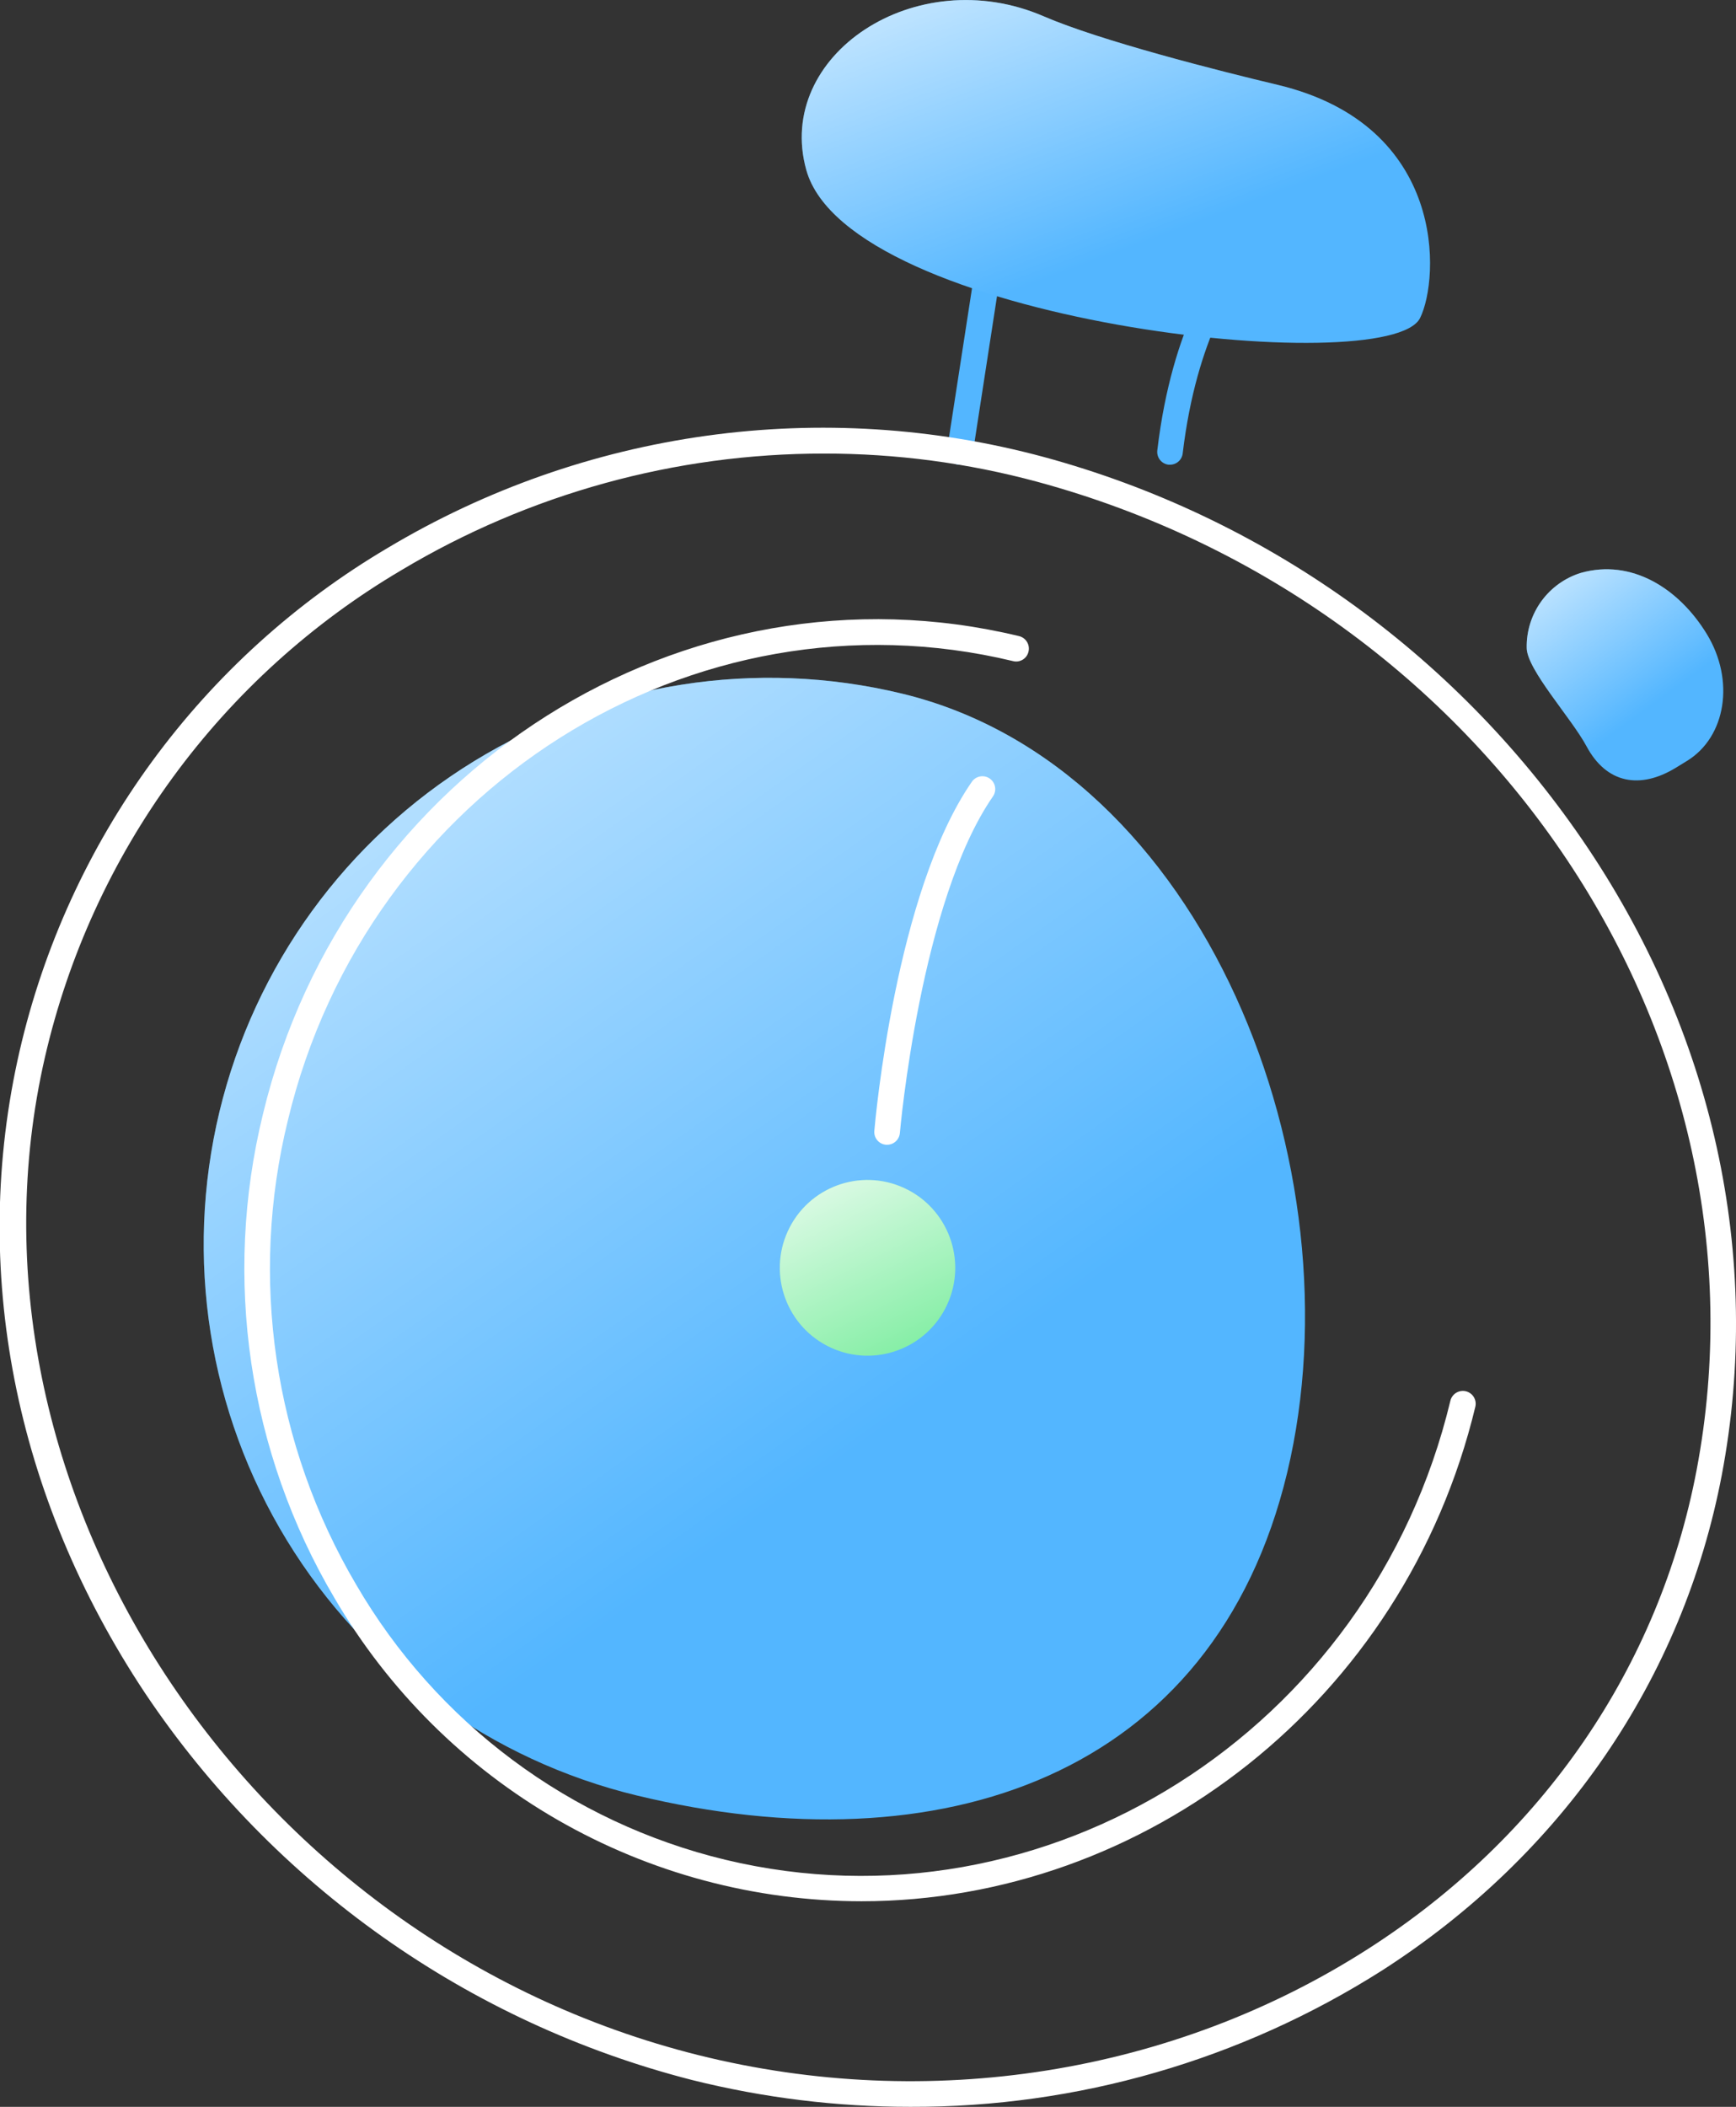
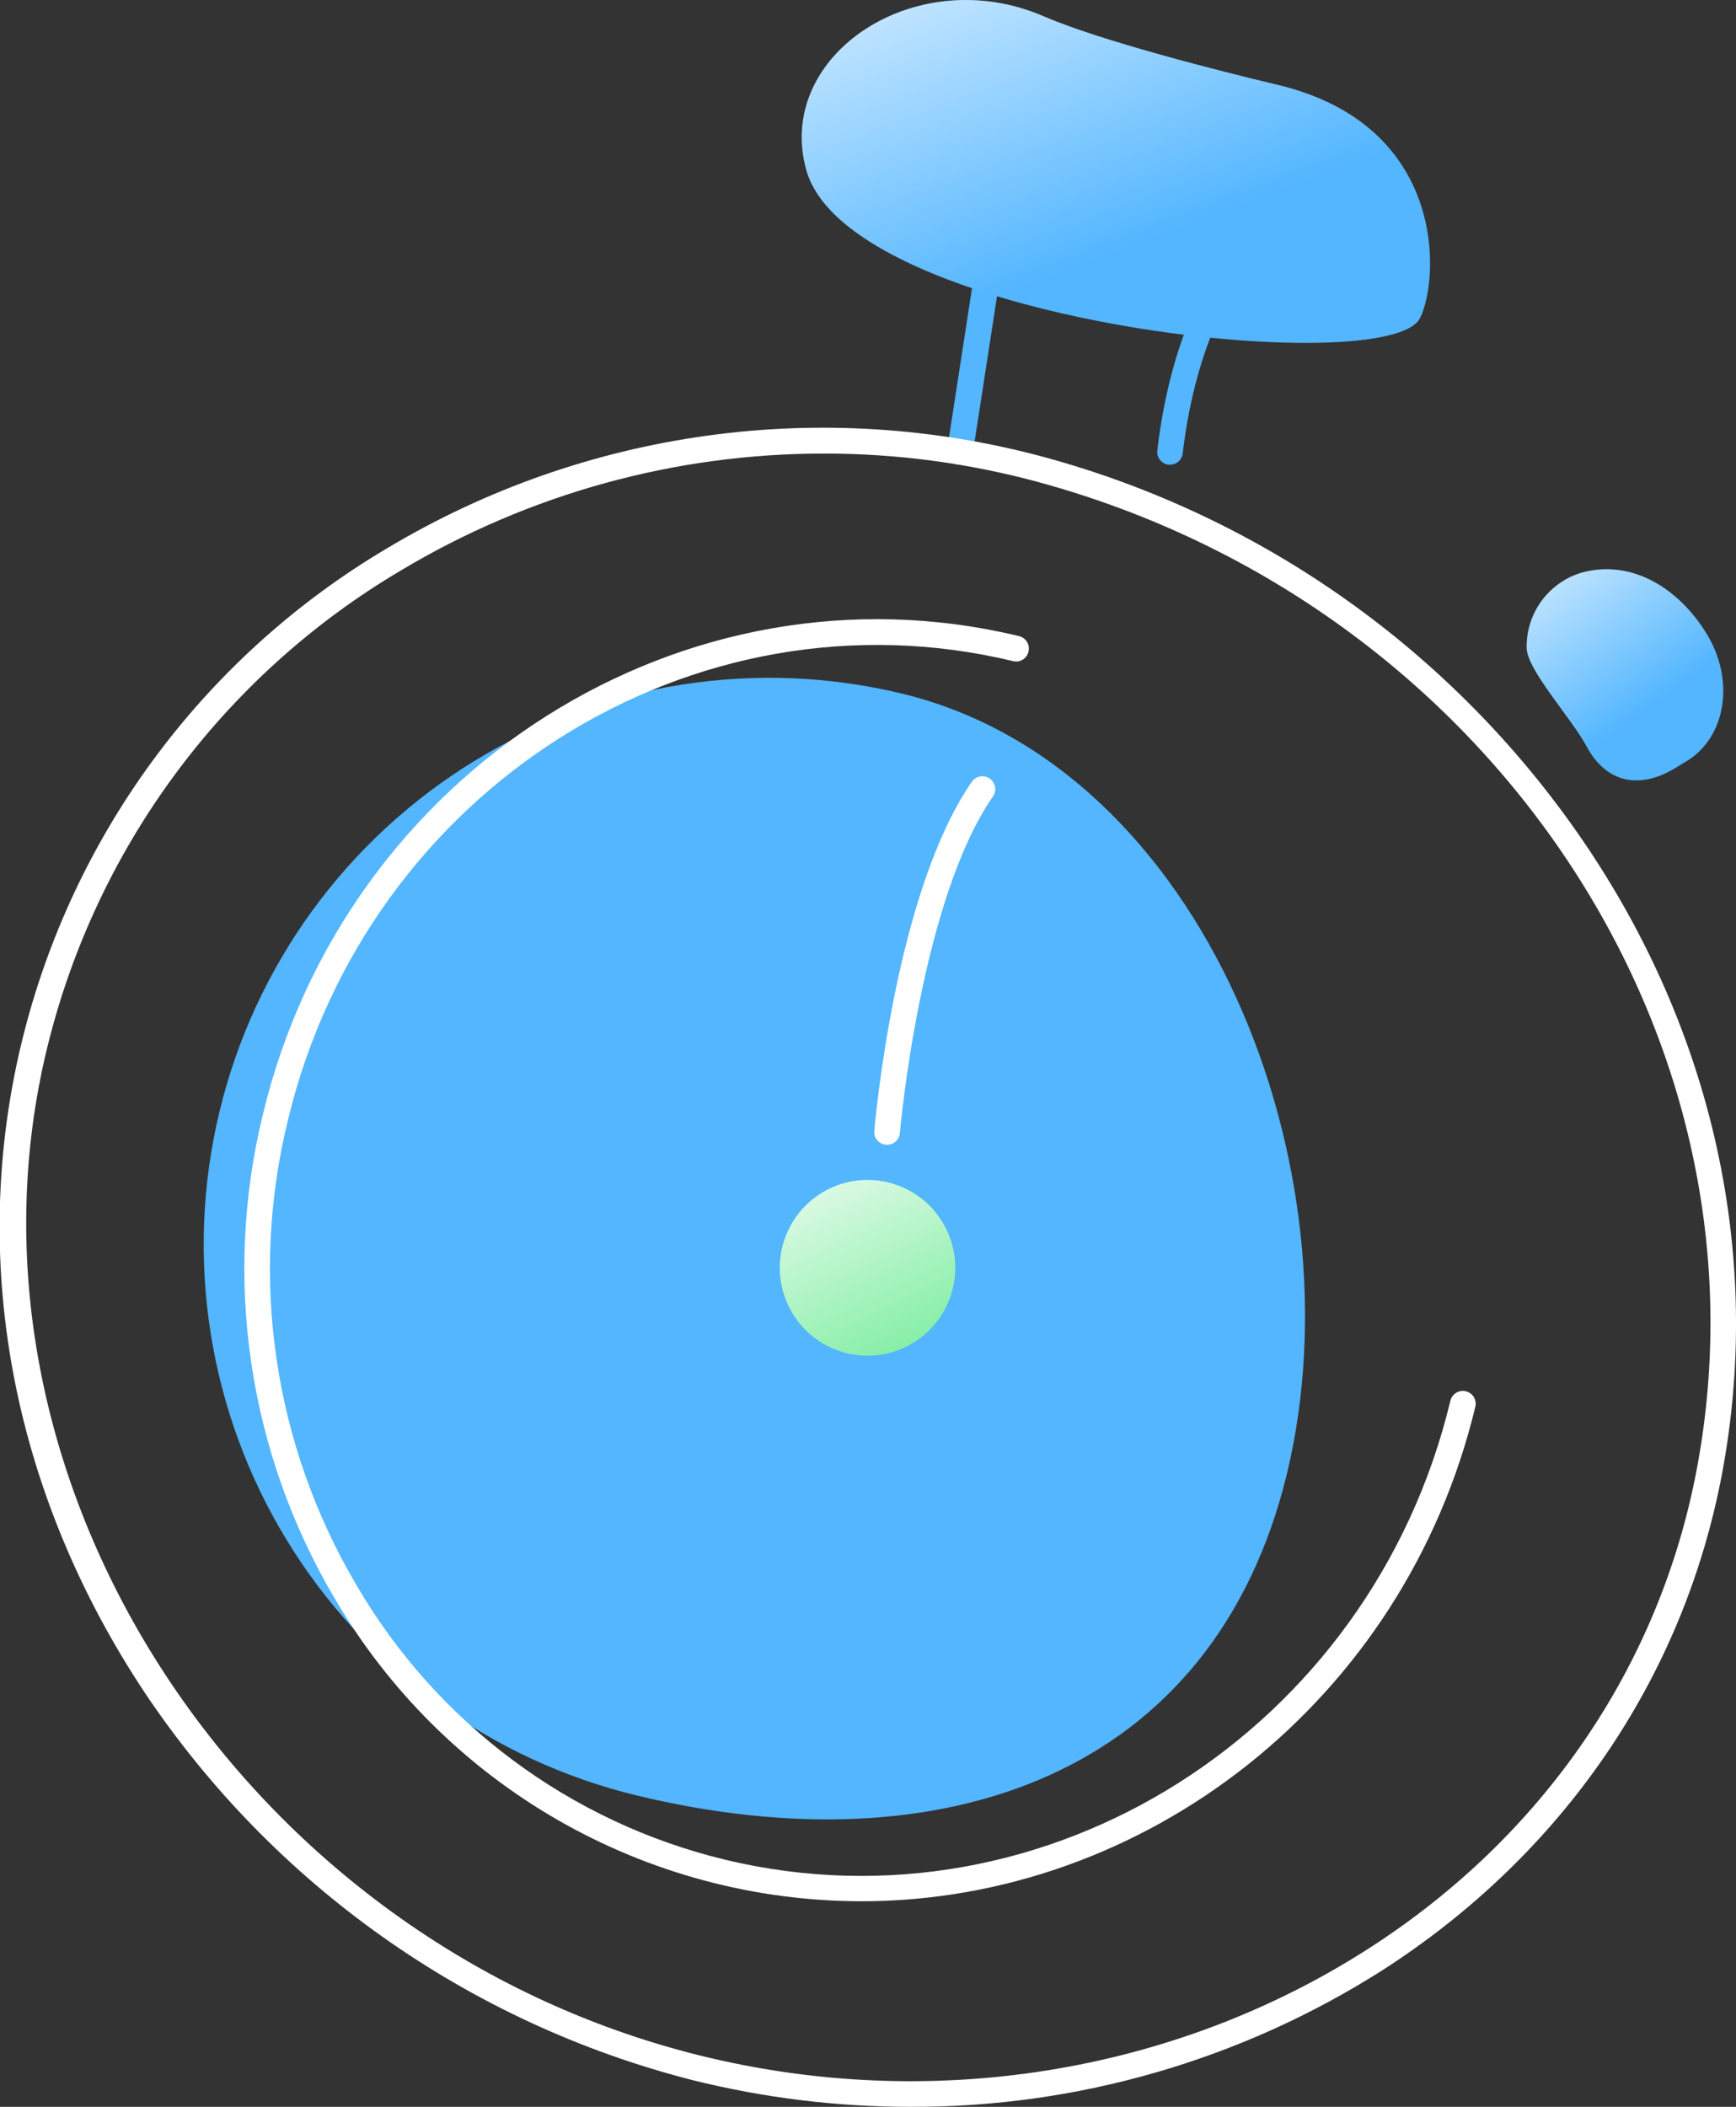
<svg xmlns="http://www.w3.org/2000/svg" width="122" height="148" viewBox="0 0 122 148" fill="none">
  <rect x="0" y="0" width="122" height="148" fill="#333333" stroke="none" />
  <g clip-path="url(#clip0_2_798)">
    <path d="M82.226 32.644H82.118C82.001 32.63 81.887 32.592 81.784 32.534C81.681 32.476 81.59 32.398 81.517 32.305C81.444 32.211 81.39 32.105 81.358 31.99C81.326 31.876 81.317 31.757 81.331 31.639C82.4 22.616 85.65 18.713 85.788 18.544C85.943 18.362 86.163 18.248 86.401 18.228C86.64 18.209 86.876 18.284 87.058 18.439C87.241 18.594 87.354 18.815 87.374 19.053C87.394 19.292 87.318 19.529 87.163 19.711C87.115 19.771 84.112 23.471 83.115 31.856C83.089 32.073 82.984 32.273 82.82 32.419C82.656 32.564 82.445 32.644 82.226 32.644Z" fill="#53B6FF" />
    <path d="M67.445 32.638H67.307C67.19 32.62 67.077 32.579 66.976 32.518C66.875 32.457 66.787 32.376 66.717 32.28C66.647 32.184 66.597 32.076 66.569 31.961C66.542 31.846 66.537 31.726 66.556 31.609L69.115 15.032C69.132 14.913 69.173 14.799 69.235 14.697C69.296 14.594 69.378 14.504 69.474 14.433C69.57 14.362 69.68 14.31 69.796 14.282C69.912 14.253 70.032 14.247 70.151 14.265C70.269 14.282 70.383 14.323 70.485 14.385C70.588 14.447 70.677 14.528 70.748 14.625C70.819 14.721 70.871 14.83 70.9 14.947C70.928 15.063 70.934 15.184 70.916 15.302L68.358 31.886C68.323 32.101 68.211 32.296 68.043 32.434C67.875 32.572 67.662 32.645 67.445 32.638Z" fill="#53B6FF" />
    <path d="M119.952 44.546C117.976 41.31 114.648 39.24 111.093 40.245C109.976 40.592 109.001 41.293 108.316 42.242C107.63 43.191 107.27 44.337 107.291 45.508C107.291 47.024 110.438 50.453 111.495 52.425C112.894 55.036 115.249 55.475 117.778 53.929L118.552 53.454C121.303 51.77 121.928 47.782 119.952 44.546Z" fill="#53B6FF" />
    <path d="M119.952 44.546C117.976 41.31 114.648 39.24 111.093 40.245C109.976 40.592 109.001 41.293 108.316 42.242C107.63 43.191 107.27 44.337 107.291 45.508C107.291 47.024 110.438 50.453 111.495 52.425C112.894 55.036 115.249 55.475 117.778 53.929L118.552 53.454C121.303 51.77 121.928 47.782 119.952 44.546Z" fill="url(#paint0_linear_2_798)" />
    <path d="M90.461 103.441C85.326 124.818 66.105 131.278 44.759 126.129C34.509 123.657 25.66 117.207 20.158 108.201C14.656 99.194 12.952 88.367 15.421 78.102C17.89 67.837 24.33 58.975 33.324 53.465C42.318 47.955 53.129 46.249 63.379 48.722C84.707 53.865 95.578 82.063 90.461 103.441Z" fill="#53B6FF" />
-     <path d="M90.461 103.441C85.326 124.818 66.105 131.278 44.759 126.129C34.509 123.657 25.66 117.207 20.158 108.201C14.656 99.194 12.952 88.367 15.421 78.102C17.89 67.837 24.33 58.975 33.324 53.465C42.318 47.955 53.129 46.249 63.379 48.722C84.707 53.865 95.578 82.063 90.461 103.441Z" fill="url(#paint1_linear_2_798)" />
    <path d="M63.979 148C58.81 148 53.661 147.368 48.645 146.117C32.933 142.102 19.248 132.432 10.205 118.953C1.003 105.119 -2.138 89.125 1.375 73.841C3.066 66.499 6.232 59.578 10.679 53.501C15.127 47.423 20.763 42.316 27.245 38.49C34.111 34.387 41.731 31.707 49.652 30.61C57.573 29.512 65.634 30.02 73.355 32.102C88.734 36.276 102.132 45.786 111.159 58.935C120.42 72.427 123.91 88.295 121.003 103.609C118.276 117.937 109.789 130.304 97.11 138.43C87.202 144.716 75.708 148.036 63.979 148ZM57.913 31.862C47.453 31.854 37.187 34.685 28.206 40.054C21.931 43.755 16.474 48.696 12.168 54.577C7.862 60.458 4.797 67.156 3.159 74.262C-3.754 104.337 17.28 136.427 49.084 144.367C65.3 148.409 82.43 145.69 96.137 136.908C108.402 129.053 116.6 117.107 119.231 103.272C124.997 72.938 104.642 42.442 72.886 33.841C68.004 32.523 62.969 31.857 57.913 31.862Z" fill="white" />
    <path d="M60.538 133.558C53.045 133.551 45.685 131.58 39.188 127.843C32.691 124.105 27.284 118.731 23.503 112.253C17.451 102.015 15.648 89.809 18.481 78.256C24.29 54.087 48.129 39.026 71.619 44.686C71.851 44.743 72.05 44.889 72.174 45.093C72.298 45.297 72.336 45.542 72.28 45.775C72.254 45.89 72.205 45.999 72.136 46.096C72.067 46.192 71.98 46.274 71.879 46.336C71.779 46.398 71.667 46.44 71.55 46.458C71.433 46.476 71.314 46.471 71.199 46.442C48.669 41.029 25.809 55.465 20.235 78.683C17.507 89.776 19.233 101.499 25.04 111.332C27.838 116.136 31.578 120.323 36.034 123.641C40.49 126.959 45.57 129.34 50.969 130.641C73.493 136.054 96.353 121.618 101.927 98.4C101.983 98.167 102.129 97.966 102.332 97.841C102.536 97.716 102.782 97.677 103.014 97.732C103.247 97.788 103.448 97.934 103.573 98.138C103.698 98.343 103.737 98.588 103.681 98.821C98.695 119.525 80.448 133.558 60.538 133.558Z" fill="white" />
    <path d="M56.663 11.94C54.423 3.898 64.346 -2.749 73.355 1.149C77.325 2.863 85.614 4.968 89.794 5.961C101.723 8.812 101.164 19.573 99.801 22.334C97.638 26.755 59.643 22.647 56.663 11.94Z" fill="#53B6FF" />
    <path d="M56.663 11.94C54.423 3.898 64.346 -2.749 73.355 1.149C77.325 2.863 85.614 4.968 89.794 5.961C101.723 8.812 101.164 19.573 99.801 22.334C97.638 26.755 59.643 22.647 56.663 11.94Z" fill="url(#paint2_linear_2_798)" />
    <path d="M66.568 91.634C67.987 88.536 66.629 84.873 63.536 83.452C60.442 82.031 56.784 83.39 55.365 86.488C53.946 89.586 55.304 93.25 58.397 94.671C61.491 96.092 65.149 94.732 66.568 91.634Z" fill="#83EEA4" />
    <path d="M66.568 91.634C67.987 88.536 66.629 84.873 63.536 83.452C60.442 82.031 56.784 83.39 55.365 86.488C53.946 89.586 55.304 93.25 58.397 94.671C61.491 96.092 65.149 94.732 66.568 91.634Z" fill="url(#paint3_linear_2_798)" />
    <path d="M62.345 80.415H62.267C62.149 80.406 62.034 80.374 61.928 80.319C61.823 80.265 61.729 80.191 61.652 80.1C61.576 80.01 61.518 79.904 61.482 79.791C61.447 79.678 61.434 79.559 61.444 79.441C61.505 78.761 62.928 62.671 68.298 54.917C68.434 54.72 68.643 54.586 68.878 54.543C69.114 54.5 69.356 54.552 69.553 54.689C69.75 54.825 69.884 55.034 69.927 55.27C69.97 55.506 69.917 55.749 69.781 55.946C64.682 63.302 63.252 79.435 63.24 79.597C63.219 79.82 63.116 80.028 62.951 80.179C62.785 80.331 62.569 80.415 62.345 80.415Z" fill="white" />
  </g>
  <defs>
    <linearGradient id="paint0_linear_2_798" x1="104.079" y1="35.944" x2="114.748" y2="50.527" gradientUnits="userSpaceOnUse">
      <stop stop-color="white" />
      <stop offset="1" stop-color="white" stop-opacity="0" />
    </linearGradient>
    <linearGradient id="paint1_linear_2_798" x1="-3.669" y1="25.739" x2="53.365" y2="106.519" gradientUnits="userSpaceOnUse">
      <stop stop-color="white" />
      <stop offset="1" stop-color="white" stop-opacity="0" />
    </linearGradient>
    <linearGradient id="paint2_linear_2_798" x1="46.082" y1="-6.568" x2="57.955" y2="25.375" gradientUnits="userSpaceOnUse">
      <stop stop-color="white" />
      <stop offset="1" stop-color="white" stop-opacity="0" />
    </linearGradient>
    <linearGradient id="paint3_linear_2_798" x1="52.286" y1="79.975" x2="60.506" y2="96.764" gradientUnits="userSpaceOnUse">
      <stop stop-color="white" />
      <stop offset="1" stop-color="white" stop-opacity="0" />
    </linearGradient>
    <clipPath id="clip0_2_798">
      <rect width="122" height="148" fill="white" />
    </clipPath>
  </defs>
</svg>